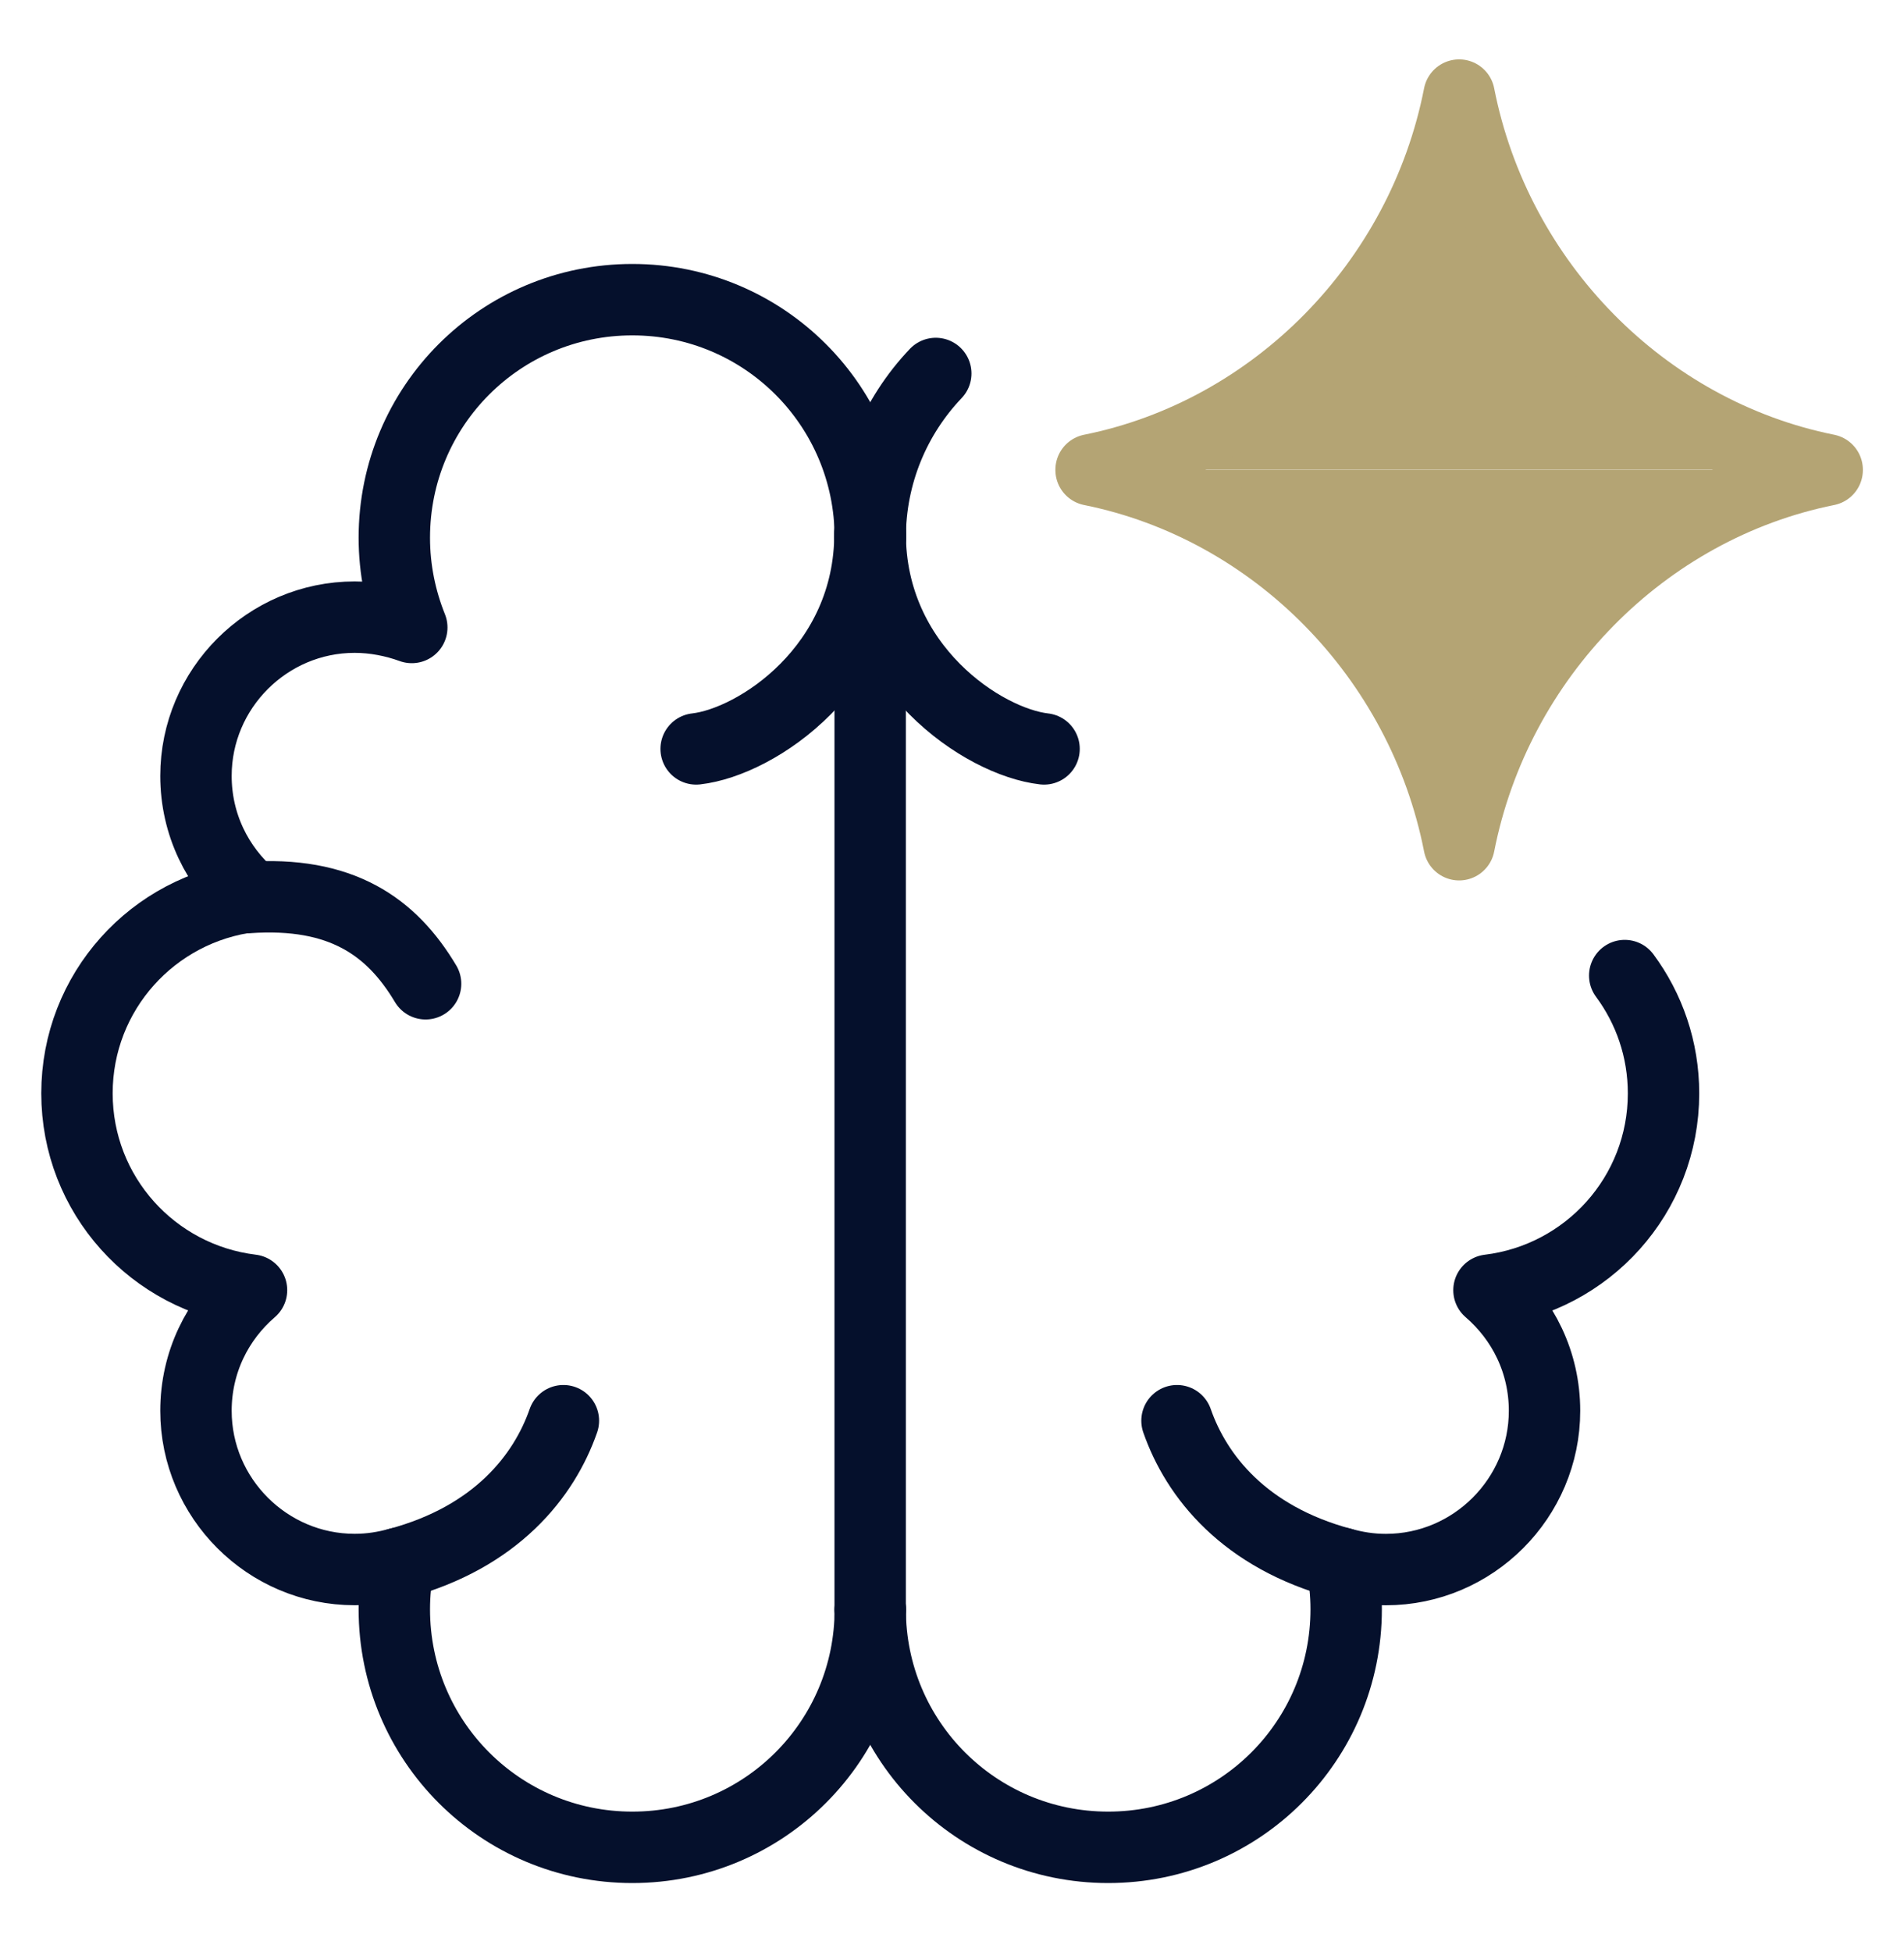
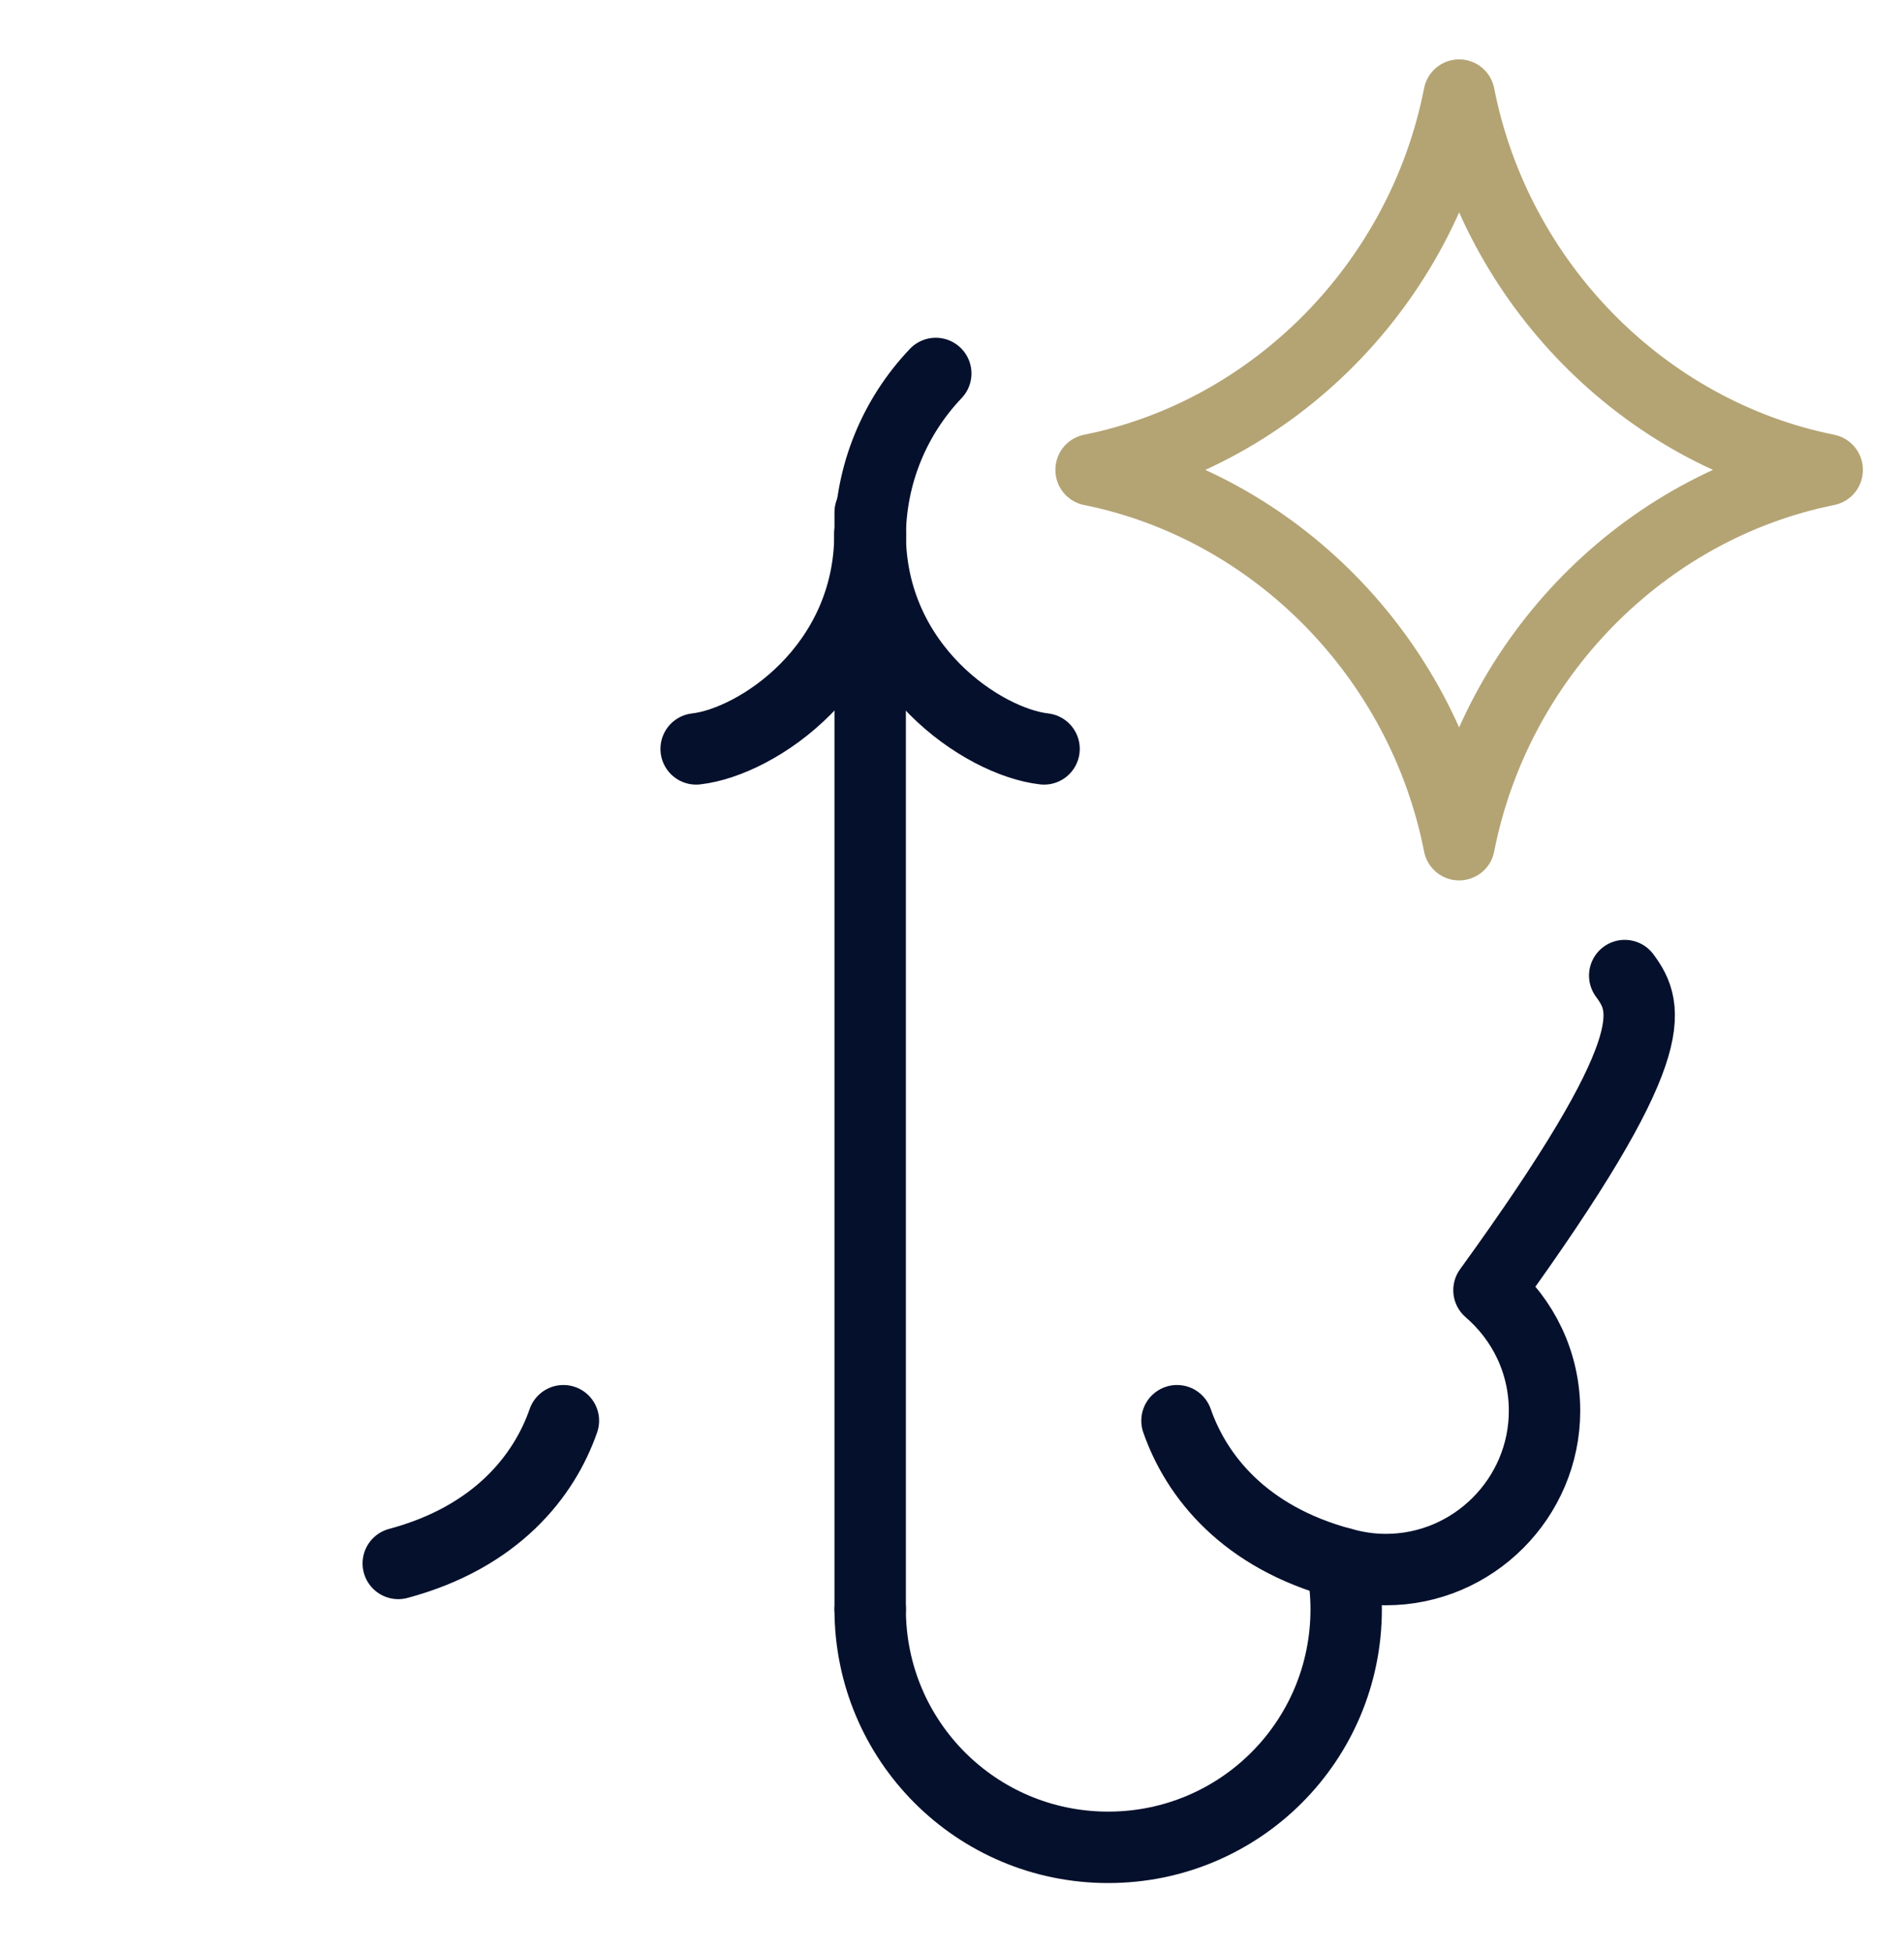
<svg xmlns="http://www.w3.org/2000/svg" width="40" height="41" viewBox="0 0 40 41" fill="none">
-   <path d="M18.284 33.794C18.284 36.56 16.05 38.794 13.284 38.794C10.517 38.794 8.284 36.56 8.284 33.794C8.284 33.46 8.317 33.144 8.384 32.827C8.084 32.91 7.784 32.96 7.451 32.96C5.617 32.96 4.117 31.46 4.117 29.627C4.117 28.61 4.567 27.71 5.284 27.093C3.217 26.843 1.617 25.093 1.617 22.96C1.617 20.827 3.217 19.077 5.284 18.827C4.567 18.21 4.117 17.31 4.117 16.294C4.117 14.46 5.617 12.96 7.451 12.96C7.867 12.96 8.284 13.043 8.651 13.177C8.417 12.594 8.284 11.96 8.284 11.293C8.284 8.527 10.517 6.293 13.284 6.293C16.05 6.293 18.284 8.527 18.284 11.293" stroke="#05102C" stroke-width="1.5" stroke-linecap="round" stroke-linejoin="round" />
-   <path d="M18.281 33.794C18.281 36.561 20.515 38.794 23.281 38.794C26.048 38.794 28.281 36.561 28.281 33.794C28.281 33.461 28.248 33.144 28.181 32.827C28.481 32.911 28.781 32.961 29.115 32.961C30.948 32.961 32.448 31.461 32.448 29.627C32.448 28.611 31.998 27.711 31.281 27.094C33.348 26.844 34.948 25.094 34.948 22.961C34.948 22.033 34.645 21.178 34.133 20.487M18.281 11.294C18.281 9.954 18.805 8.74 19.659 7.843" stroke="#05102C" stroke-width="1.5" stroke-linecap="round" stroke-linejoin="round" />
+   <path d="M18.281 33.794C18.281 36.561 20.515 38.794 23.281 38.794C26.048 38.794 28.281 36.561 28.281 33.794C28.281 33.461 28.248 33.144 28.181 32.827C28.481 32.911 28.781 32.961 29.115 32.961C30.948 32.961 32.448 31.461 32.448 29.627C32.448 28.611 31.998 27.711 31.281 27.094C34.948 22.033 34.645 21.178 34.133 20.487M18.281 11.294C18.281 9.954 18.805 8.74 19.659 7.843" stroke="#05102C" stroke-width="1.5" stroke-linecap="round" stroke-linejoin="round" />
  <path d="M18.281 33.8V10.759" stroke="#05102C" stroke-width="1.5" stroke-linecap="round" />
-   <path d="M22.922 9.865C26.776 9.091 29.879 5.95 30.654 1.997C31.43 5.95 34.532 9.091 38.386 9.865M38.386 9.87C34.532 10.645 31.43 13.785 30.654 17.739C29.878 13.785 26.776 10.645 22.922 9.87" fill="#B4A474" />
  <path d="M22.922 9.865C26.776 9.091 29.879 5.95 30.654 1.997C31.43 5.95 34.532 9.091 38.386 9.865M38.386 9.87C34.532 10.645 31.43 13.785 30.654 17.739C29.878 13.785 26.776 10.645 22.922 9.87" stroke="#B4A474" stroke-width="1.5" stroke-linecap="round" stroke-linejoin="round" />
-   <path d="M5.203 18.849C7.17 18.71 8.226 19.459 8.941 20.659" stroke="#05102C" stroke-width="1.5" stroke-linecap="round" stroke-linejoin="round" />
  <path d="M8.367 32.832C10.425 32.28 11.431 30.998 11.836 29.835" stroke="#05102C" stroke-width="1.5" stroke-linecap="round" stroke-linejoin="round" />
  <path d="M28.196 32.832C26.138 32.28 25.132 30.998 24.727 29.835" stroke="#05102C" stroke-width="1.5" stroke-linecap="round" stroke-linejoin="round" />
  <path d="M18.277 11.202C18.277 14.019 15.895 15.583 14.625 15.727" stroke="#05102C" stroke-width="1.5" stroke-linecap="round" stroke-linejoin="round" />
  <path d="M18.281 11.202C18.281 14.019 20.664 15.583 21.934 15.727" stroke="#05102C" stroke-width="1.5" stroke-linecap="round" stroke-linejoin="round" />
</svg>